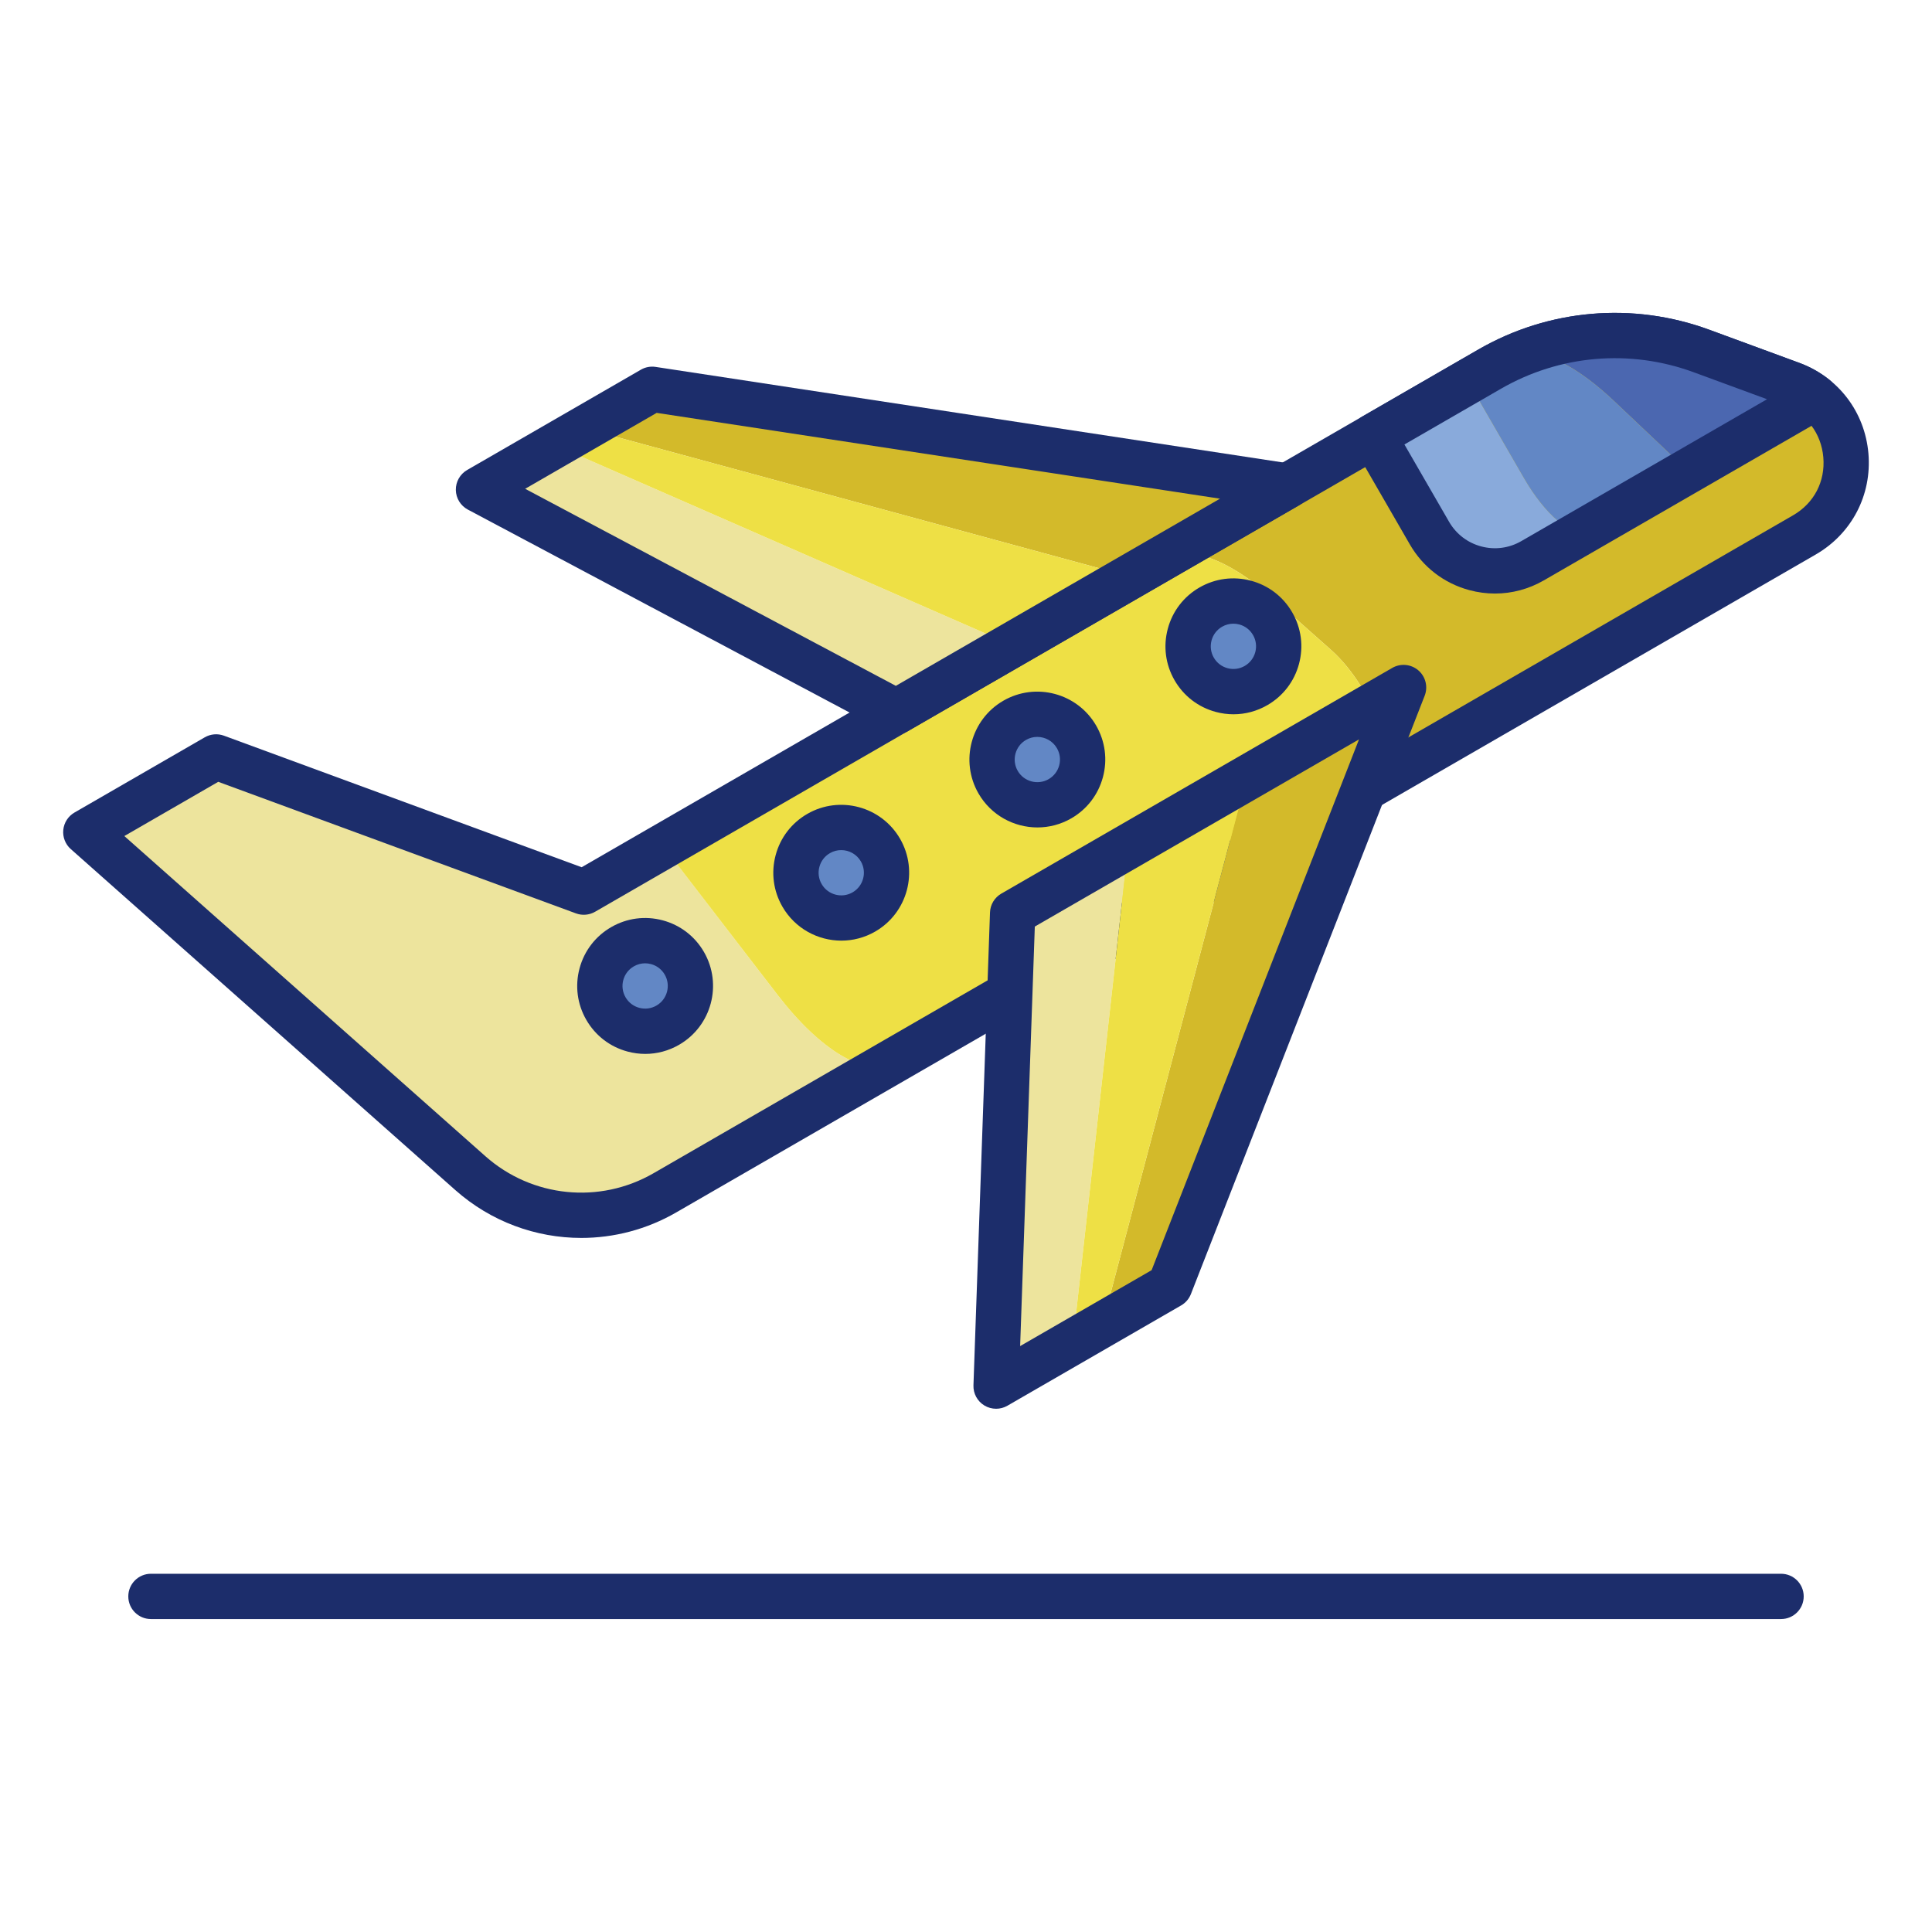
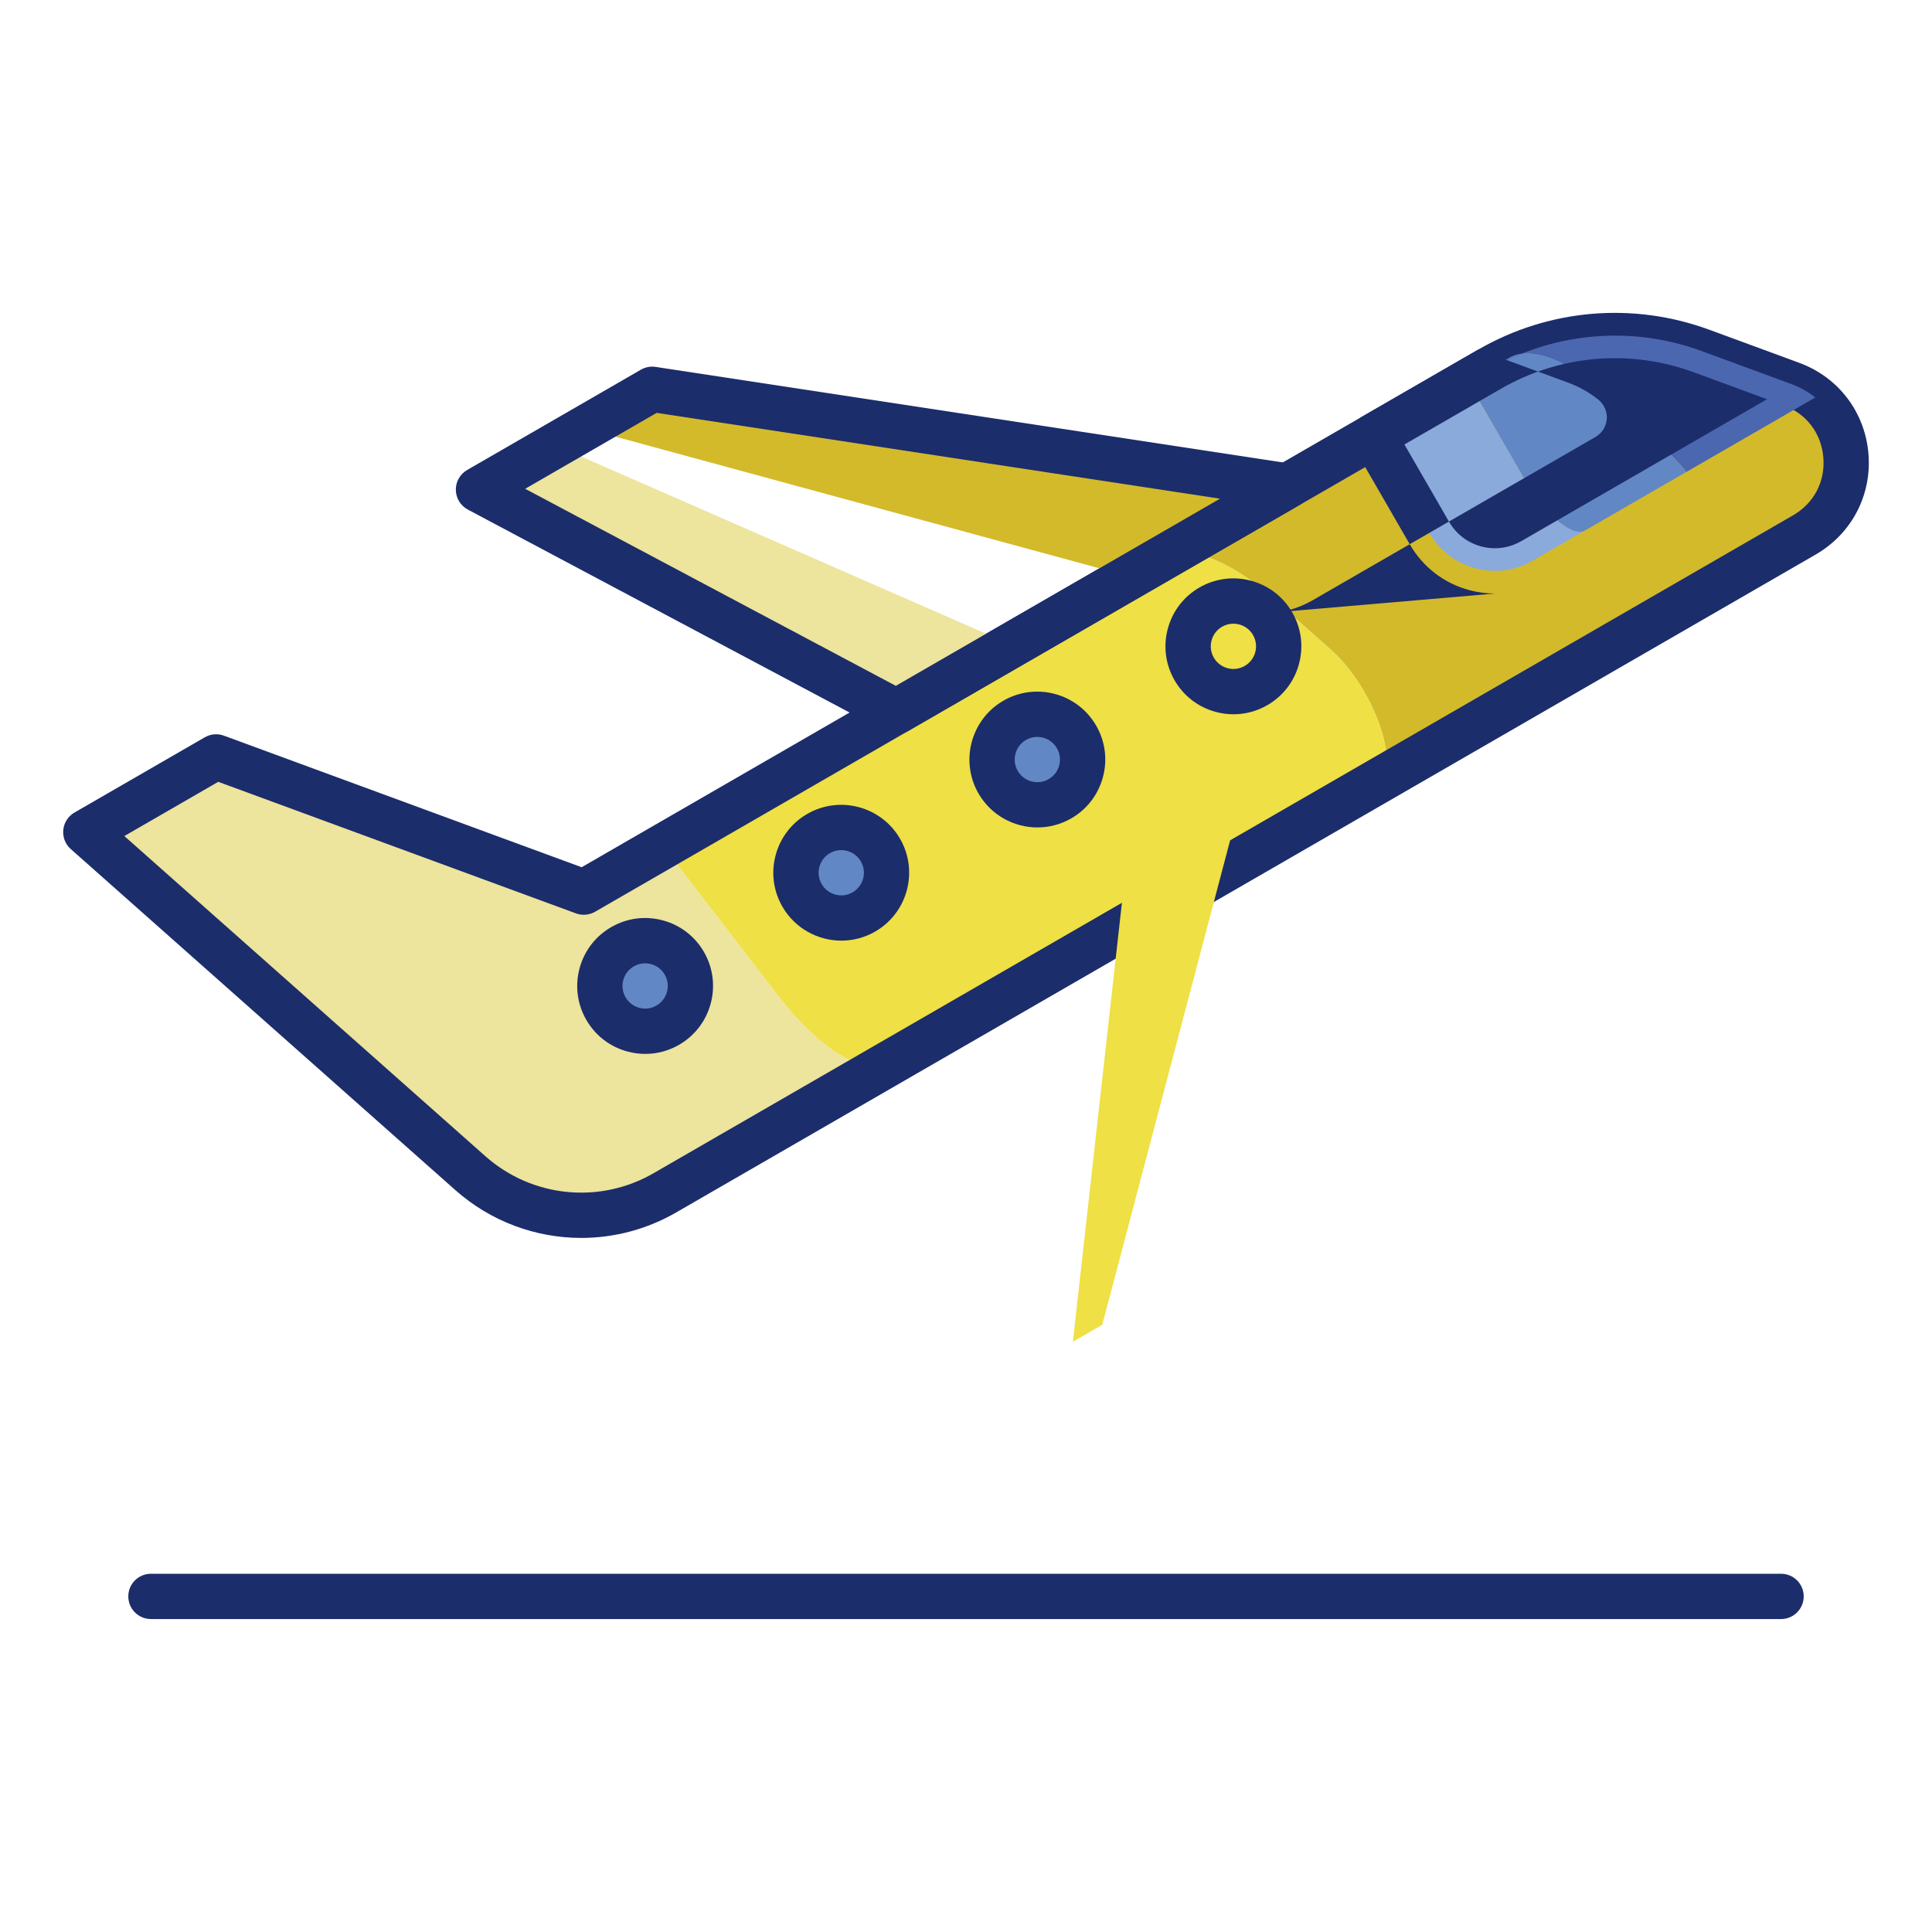
<svg xmlns="http://www.w3.org/2000/svg" id="Layer_1" enable-background="new 0 0 256 256" height="512" viewBox="0 0 256 256" width="512">
  <path d="m103.095 131.906-15.219-19.767-10.523 6.075-48.718-17.918-17.265 9.968 50.951 45.183c7.135 6.327 17.517 7.378 25.775 2.611l29.853-17.235c-3.302 1.906-9.286-1.686-14.854-8.917z" fill="#ede49d" />
  <path d="m237.375 50.892-11.914-4.382c-9.256-3.404-19.545-2.522-28.086 2.409l-43.521 25.127c3.416-1.972 8.846-.049 14.821 5.249l7.691 6.82c5.69 5.046 9.39 15.558 6.136 17.436l56.587-32.671c8.134-4.695 7.1-16.746-1.714-19.988z" fill="#d3ba2a" />
  <path d="m176.366 86.116-7.691-6.82c-5.975-5.298-11.405-7.221-14.821-5.249l-65.978 38.092 15.219 19.767c5.568 7.231 11.551 10.823 14.855 8.916l64.553-37.27c3.253-1.879-.447-12.391-6.137-17.436z" fill="#eee045" />
  <g fill="#6287c5">
    <circle cx="137.45" cy="100.643" r="6" />
    <circle cx="111.468" cy="115.644" r="6" />
    <circle cx="85.486" cy="130.644" r="6" />
  </g>
  <path d="m85.5 139.648c-.781 0-1.568-.103-2.344-.311-2.322-.622-4.263-2.111-5.465-4.194-1.201-2.081-1.521-4.507-.898-6.829.622-2.322 2.111-4.263 4.193-5.465s4.507-1.521 6.829-.899c2.322.623 4.263 2.112 5.465 4.194 2.48 4.297 1.003 9.812-3.294 12.294-1.386.801-2.926 1.21-4.486 1.21zm-.019-12.005c-.52 0-1.032.136-1.494.403-.695.401-1.191 1.048-1.399 1.822-.207.774-.101 1.582.3 2.276.401.695 1.048 1.191 1.821 1.398.775.208 1.584.102 2.277-.3 1.433-.827 1.925-2.666 1.098-4.098h-.001c-.4-.693-1.047-1.19-1.82-1.397-.259-.07-.521-.104-.782-.104z" fill="#1c2d6b" />
  <path d="m77.018 164.032c-6.007 0-11.964-2.154-16.686-6.341l-50.952-45.183c-.722-.64-1.092-1.587-.994-2.547.097-.959.649-1.813 1.484-2.296l17.265-9.968c.772-.445 1.701-.524 2.535-.217l47.4 17.433 118.805-68.592c9.339-5.392 20.5-6.35 30.621-2.627l11.915 4.382c5.182 1.906 8.693 6.507 9.165 12.007.473 5.501-2.205 10.634-6.986 13.395l-150.992 87.177c-3.926 2.266-8.266 3.377-12.58 3.377zm-60.543-53.251 47.838 42.421c6.178 5.479 15.134 6.386 22.285 2.257l150.992-87.176c2.785-1.608 4.284-4.481 4.009-7.686-.275-3.204-2.241-5.779-5.259-6.89l-11.914-4.382c-8.445-3.104-17.759-2.307-25.551 2.192l-120.021 69.295c-.771.445-1.702.524-2.535.217l-47.4-17.433zm180.9-61.861h.01z" fill="#1c2d6b" />
  <path d="m63.4 64.876 55.362 29.431 15.315-8.842-60.496-26.467z" fill="#ede49d" />
  <path d="m86.423 51.584-8.952 5.168 72.285 19.66 20.809-12.013z" fill="#d3ba2a" />
-   <path d="m73.581 58.998 60.496 26.467 15.679-9.053-72.285-19.66z" fill="#eee045" />
-   <path d="m131.985 183.667 2.193-62.66 15.314-8.842-7.327 65.625z" fill="#ede49d" />
-   <path d="m155.008 170.375-8.953 5.169 19.117-72.431 20.808-12.014z" fill="#d3ba2a" />
  <path d="m142.165 177.79 7.327-65.625 15.68-9.052-19.117 72.431z" fill="#eee045" />
  <path d="m118.762 97.307c-.483 0-.968-.117-1.408-.351l-55.362-29.432c-.963-.512-1.572-1.506-1.592-2.597-.019-1.09.556-2.105 1.5-2.65l23.022-13.292c.589-.341 1.276-.471 1.952-.368l84.142 12.815c1.259.192 2.26 1.158 2.496 2.41.235 1.252-.345 2.517-1.448 3.154l-51.803 29.908c-.463.268-.981.403-1.499.403zm-49.174-32.54 49.114 26.11 42.956-24.8-74.646-11.369z" fill="#1c2d6b" />
-   <path d="m131.985 186.667c-.535 0-1.07-.143-1.545-.429-.935-.562-1.491-1.586-1.453-2.676l2.192-62.66c.036-1.034.603-1.976 1.498-2.493l51.803-29.908c1.104-.637 2.488-.507 3.455.323s1.303 2.18.839 3.367l-30.973 79.276c-.247.634-.704 1.166-1.294 1.506l-23.022 13.292c-.464.269-.982.402-1.5.402zm5.133-63.893-1.945 55.589 17.424-10.06 27.478-70.331z" fill="#1c2d6b" />
  <path d="m201.96 63.398-7.416-12.844-12.547 7.244 7.416 12.844c2.761 4.783 8.877 6.422 13.66 3.66l6.98-4.03c-1.708.987-5.332-2.091-8.093-6.874z" fill="#89aadb" />
  <path d="m237.375 50.892-11.914-4.382c-7.743-2.848-16.207-2.684-23.768.329 3.077-.424 7.414 1.794 12.216 6.34l7.39 6.994c.745.705 1.46 1.51 2.133 2.374l17.105-9.876c-.909-.727-1.96-1.337-3.162-1.779z" fill="#4b67b0" />
  <path d="m200.036 47.383-2.661 1.537c1.396-.806 2.842-1.492 4.319-2.081-.602.083-1.16.257-1.658.544z" fill="#6287c5" />
  <path d="m213.909 53.18c-4.803-4.546-9.14-6.764-12.216-6.34-1.477.589-2.923 1.275-4.319 2.081l-2.83 1.634 7.416 12.844c2.761 4.783 6.385 7.861 8.093 6.875l13.379-7.724c-.673-.864-1.388-1.669-2.133-2.374z" fill="#6287c5" />
-   <path d="m198.094 78.648c-1.129 0-2.266-.149-3.386-.449-3.354-.899-6.157-3.05-7.894-6.057l-7.415-12.844c-.398-.689-.506-1.508-.3-2.276s.708-1.424 1.397-1.822l15.377-8.878c9.34-5.392 20.501-6.35 30.622-2.627l11.914 4.382c1.457.536 2.804 1.294 4.002 2.254.773.62 1.191 1.581 1.116 2.569s-.633 1.875-1.491 2.371l-37.463 21.629c-2.003 1.157-4.226 1.748-6.479 1.748zm-11.999-19.752 5.916 10.246c.936 1.619 2.444 2.777 4.251 3.261s3.692.236 5.312-.699l32.569-18.804-9.717-3.574c-8.445-3.104-17.758-2.307-25.552 2.192z" fill="#1c2d6b" />
+   <path d="m198.094 78.648c-1.129 0-2.266-.149-3.386-.449-3.354-.899-6.157-3.05-7.894-6.057l-7.415-12.844c-.398-.689-.506-1.508-.3-2.276s.708-1.424 1.397-1.822l15.377-8.878l11.914 4.382c1.457.536 2.804 1.294 4.002 2.254.773.62 1.191 1.581 1.116 2.569s-.633 1.875-1.491 2.371l-37.463 21.629c-2.003 1.157-4.226 1.748-6.479 1.748zm-11.999-19.752 5.916 10.246c.936 1.619 2.444 2.777 4.251 3.261s3.692.236 5.312-.699l32.569-18.804-9.717-3.574c-8.445-3.104-17.758-2.307-25.552 2.192z" fill="#1c2d6b" />
  <path d="m111.486 124.64c-3.113 0-6.145-1.614-7.81-4.498-1.202-2.082-1.522-4.508-.899-6.83.622-2.322 2.111-4.263 4.193-5.465 4.297-2.481 9.812-1.003 12.294 3.294 0 0 .001 0 .001.001 2.479 4.297 1.002 9.812-3.294 12.293-1.413.817-2.959 1.205-4.485 1.205zm-.02-11.997c-.509 0-1.023.129-1.495.401-.694.401-1.19 1.047-1.398 1.822-.207.774-.101 1.582.3 2.276.828 1.432 2.666 1.927 4.099 1.099 1.432-.827 1.925-2.666 1.098-4.099-.556-.961-1.567-1.499-2.604-1.499z" fill="#1c2d6b" />
  <path d="m137.467 109.641c-3.113 0-6.145-1.614-7.81-4.498-2.481-4.298-1.003-9.813 3.294-12.295 4.297-2.48 9.813-1.003 12.294 3.294 1.202 2.082 1.522 4.508.899 6.83-.622 2.322-2.111 4.263-4.193 5.465-1.413.815-2.959 1.204-4.484 1.204zm-.022-11.998c-.508 0-1.023.129-1.494.401-1.433.827-1.925 2.666-1.098 4.099s2.666 1.924 4.098 1.098c.694-.401 1.19-1.048 1.398-1.822.207-.774.101-1.582-.3-2.276-.555-.962-1.566-1.5-2.604-1.5z" fill="#1c2d6b" />
-   <circle cx="163.432" cy="85.642" fill="#6287c5" r="6" />
  <path d="m163.447 94.646c-.782 0-1.569-.103-2.345-.311-2.322-.623-4.263-2.112-5.465-4.194-1.201-2.081-1.521-4.506-.898-6.829.621-2.322 2.11-4.263 4.192-5.465 2.083-1.202 4.509-1.52 6.83-.899 2.322.622 4.263 2.111 5.464 4.193 1.202 2.082 1.522 4.508.899 6.83-.622 2.322-2.111 4.263-4.193 5.465-1.386.801-2.925 1.21-4.484 1.21zm-.02-12.005c-.52 0-1.033.137-1.495.403-.693.4-1.189 1.047-1.397 1.821-.207.774-.101 1.583.3 2.276.401.694 1.048 1.191 1.821 1.398.774.208 1.583.101 2.276-.3.694-.401 1.19-1.048 1.398-1.822.207-.774.101-1.582-.3-2.276 0 0-.001 0-.001-.001-.4-.693-1.047-1.19-1.821-1.397-.258-.068-.52-.102-.781-.102z" fill="#1c2d6b" />
  <path d="m236 214.532h-216c-1.657 0-3-1.343-3-3s1.343-3 3-3h216c1.657 0 3 1.343 3 3s-1.343 3-3 3z" fill="#1c2d6b" />
</svg>